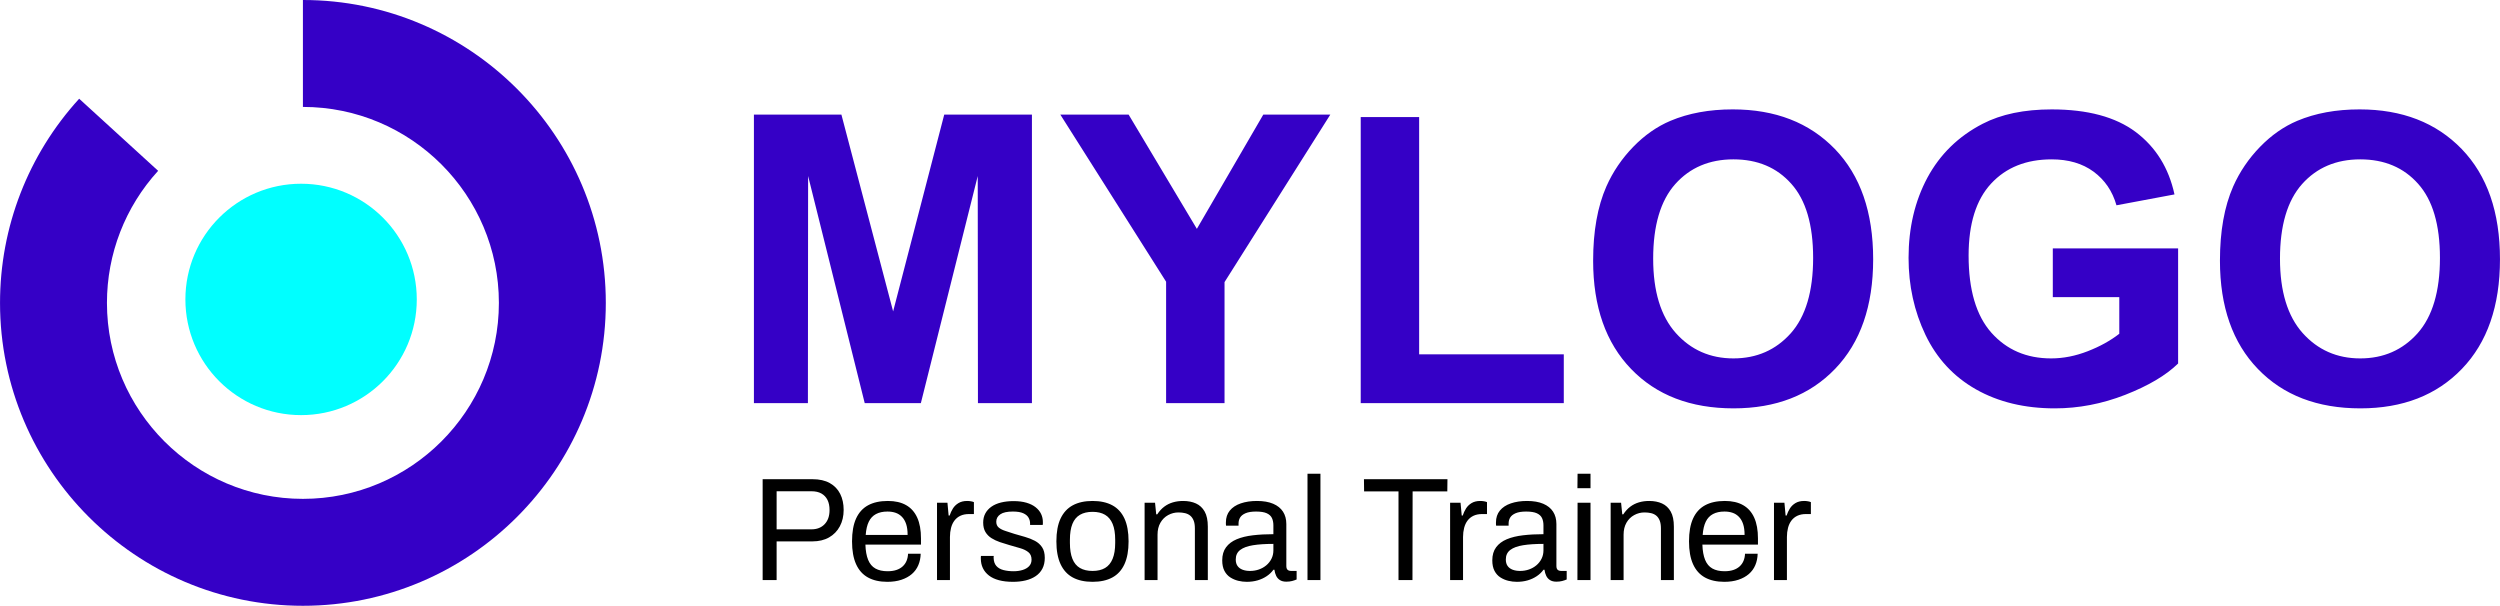
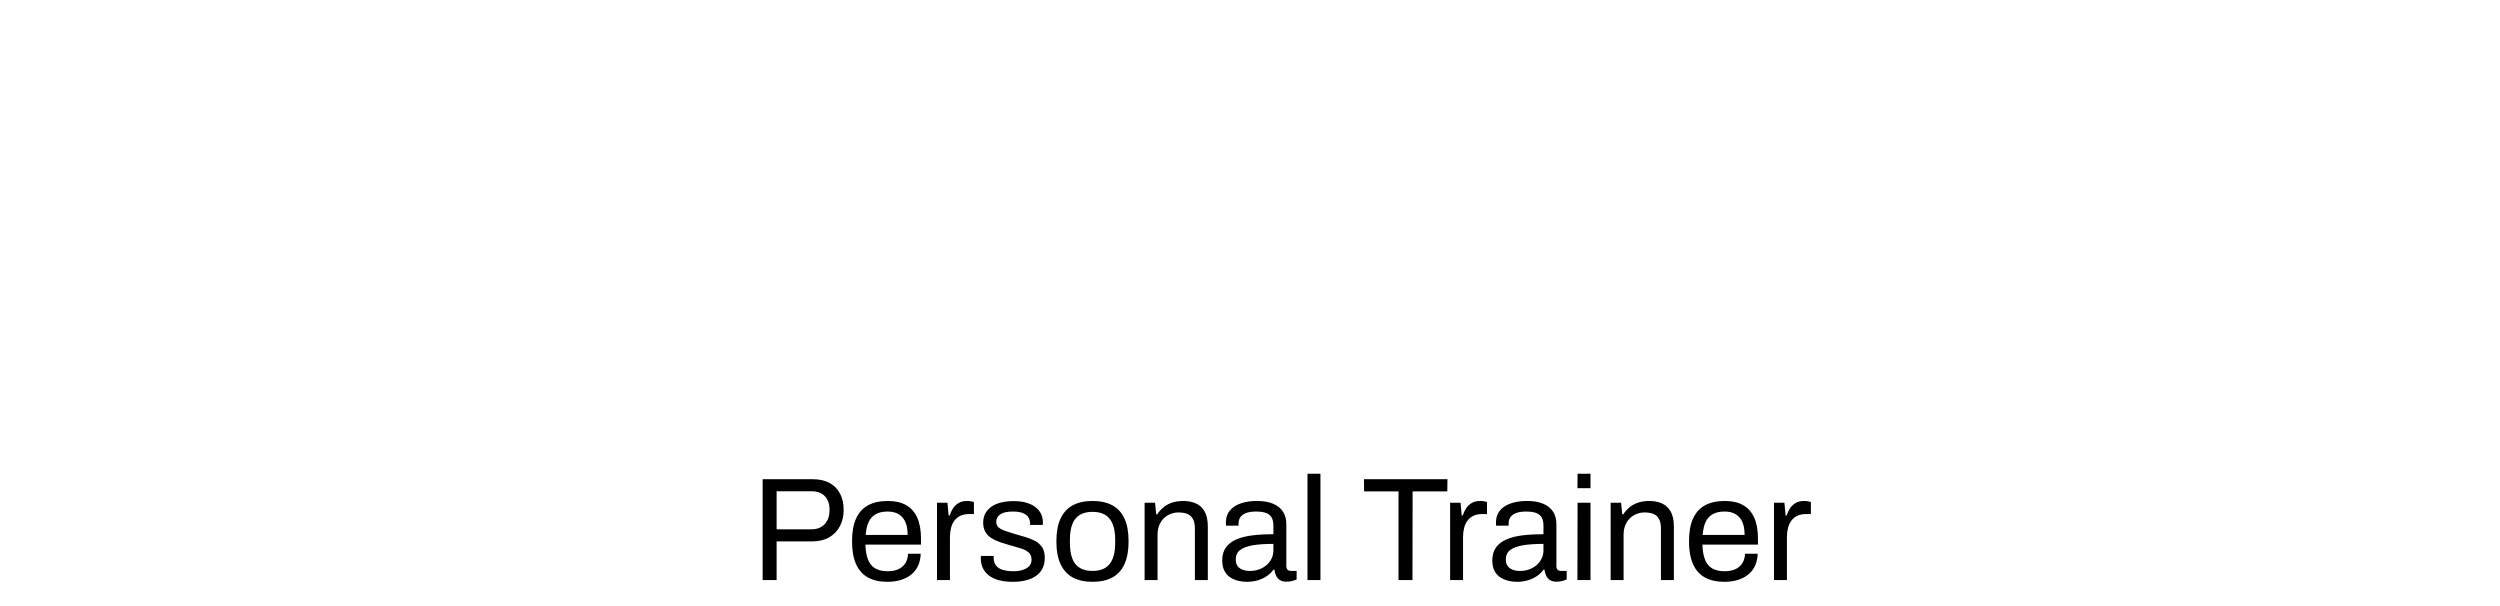
<svg xmlns="http://www.w3.org/2000/svg" xml:space="preserve" width="98.979mm" height="23.984mm" style="shape-rendering:geometricPrecision; text-rendering:geometricPrecision; image-rendering:optimizeQuality; fill-rule:evenodd; clip-rule:evenodd" viewBox="0 0 13468.08 3263.56">
  <defs>
    <style type="text/css"> .fil2 {fill:aqua} .fil1 {fill:black;fill-rule:nonzero} .fil0 {fill:#3500C6;fill-rule:nonzero} </style>
  </defs>
  <g id="Layer_x0020_1">
-     <path class="fil0" d="M1631.78 3263.56c-899.76,0 -1631.78,-732.03 -1631.78,-1631.78 0,-408.09 151.42,-798.72 426.4,-1099.92l425.4 388.38c-177.84,194.8 -275.77,447.49 -275.77,711.52 0,582.15 473.61,1055.75 1055.75,1055.75 582.15,0 1055.75,-473.61 1055.75,-1055.75 0,-582.13 -473.61,-1055.74 -1055.75,-1055.74l0 -576.03c899.76,0 1631.78,732.03 1631.78,1631.77 0,899.75 -732.02,1631.79 -1631.78,1631.79z" />
-     <path class="fil0" d="M4061.46 2171.75l0 -1554.21 471.4 0 278.58 1060.01 275.31 -1060.01 472.48 0 0 1554.21 -290.86 0 -1.09 -1223.53 -306.43 1223.53 -302.44 0 -304.97 -1223.53 -1.09 1223.53 -290.88 0zm2220.6 0l0 -654.09 -569.79 -900.12 367.92 0 367.57 615.39 357.81 -615.39 361.05 0 -569.79 902.28 0 651.93 -314.76 0zm1048.45 0l0 -1541.17 314.74 0 0 1278.51 779.27 0 0 262.66 -1094.02 0zm1252.12 -767.69c0,-158.45 23.87,-291.6 71.26,-399.41 35.09,-79.23 83.57,-150.49 144.71,-213.45 61.15,-62.95 128.07,-109.62 200.8,-140.37 96.95,-40.88 208.75,-61.49 335.36,-61.49 229.37,0 412.43,71.26 550.27,213.44 137.49,142.55 206.21,340.43 206.21,594.04 0,251.44 -68.38,448.24 -204.76,590.07 -136.4,142.18 -319.1,213.09 -547.38,213.09 -231.17,0 -415.31,-70.55 -551.71,-212.01 -136.38,-141.09 -204.76,-335.73 -204.76,-583.9zm323.42 -10.49c0,176.18 40.88,309.68 122.29,400.85 81.4,90.81 184.86,136.4 310.04,136.4 125.54,0 228.28,-45.23 308.96,-135.31 80.32,-90.45 120.48,-225.75 120.48,-406.28 0,-178.36 -39.08,-311.49 -117.58,-399.04 -78.15,-87.91 -181.98,-131.69 -311.86,-131.69 -129.51,0 -234.07,44.49 -313.3,133.13 -79.22,89 -119.02,222.86 -119.02,401.94zm2152.96 207.3l0 -262.66 675.07 0 0 620.08c-65.48,64.03 -160.63,120.11 -285.45,168.96 -124.45,48.47 -250.71,72.72 -378.78,72.72 -162.44,0 -303.89,-34 -424.73,-102.38 -120.46,-68.39 -211.28,-166.43 -272.06,-293.41 -60.77,-126.98 -91.17,-265.54 -91.17,-414.96 0,-162.07 34,-306.06 101.66,-432.32 68.02,-125.91 167.15,-222.86 297.75,-290.16 99.85,-51.73 223.58,-77.41 371.91,-77.41 192.82,0 343.69,40.51 452.23,121.55 108.16,81.4 177.99,193.19 209.1,336.46l-312.57 58.61c-21.72,-76.34 -62.96,-136.75 -123.37,-181.26 -60.05,-44.13 -135.31,-66.2 -225.74,-66.2 -136.76,0 -245.65,43.41 -326.34,130.6 -80.68,87.19 -121.18,216.34 -121.18,387.46 0,184.88 40.88,323.44 122.64,415.69 82.12,92.24 189.21,138.56 321.98,138.56 65.48,0 131.32,-13.04 197.17,-38.71 66.21,-25.69 122.64,-57.16 170.03,-94.07l0 -197.17 -358.15 0zm900.47 -196.81c0,-158.45 23.87,-291.6 71.26,-399.41 35.09,-79.23 83.57,-150.49 144.71,-213.45 61.15,-62.95 128.07,-109.62 200.8,-140.37 96.95,-40.88 208.75,-61.49 335.36,-61.49 229.37,0 412.43,71.26 550.27,213.44 137.49,142.55 206.21,340.43 206.21,594.04 0,251.44 -68.38,448.24 -204.76,590.07 -136.4,142.18 -319.1,213.09 -547.38,213.09 -231.17,0 -415.31,-70.55 -551.71,-212.01 -136.38,-141.09 -204.76,-335.73 -204.76,-583.9zm323.42 -10.49c0,176.18 40.88,309.68 122.29,400.85 81.4,90.81 184.86,136.4 310.04,136.4 125.54,0 228.28,-45.23 308.96,-135.31 80.32,-90.45 120.48,-225.75 120.48,-406.28 0,-178.36 -39.08,-311.49 -117.58,-399.04 -78.15,-87.91 -181.98,-131.69 -311.86,-131.69 -129.51,0 -234.07,44.49 -313.3,133.13 -79.22,89 -119.02,222.86 -119.02,401.94z" />
    <path class="fil1" d="M4108.51 3124.97l0 -543.34 268.49 0c37.5,0 68.65,6.99 93.47,21 24.82,13.99 43.43,33.39 55.84,58.21 12.41,24.82 18.6,53.6 18.6,86.34 0,33.27 -6.86,62.7 -20.59,88.31 -13.73,25.61 -33.13,45.54 -58.21,59.8 -25.08,14.25 -55.05,21.38 -89.9,21.38l-192.46 0 0 208.31 -75.25 0zm75.25 -273.26l187.71 0c29.57,0 53.2,-9.24 70.89,-27.72 17.69,-18.48 26.53,-43.83 26.53,-76.04 0,-21.65 -3.7,-39.87 -11.09,-54.65 -7.4,-14.79 -18.22,-26.28 -32.48,-34.45 -14.26,-8.19 -32.21,-12.29 -53.86,-12.29l-187.71 0 0 205.14zm596.4 282.75c-41.19,0 -75.9,-7.78 -104.15,-23.36 -28.25,-15.57 -49.64,-39.46 -64.16,-71.67 -14.52,-32.22 -21.78,-73.14 -21.78,-122.78 0,-50.16 7.27,-91.21 21.78,-123.16 14.52,-31.95 36.03,-55.71 64.55,-71.29 28.51,-15.58 64.16,-23.36 106.92,-23.36 39.07,0 71.8,7.52 98.22,22.57 26.4,15.05 46.33,37.49 59.79,67.33 13.47,29.83 20.21,67.19 20.21,112.07l0 33.27 -299.39 0c1.06,33.27 5.95,60.59 14.65,81.97 8.71,21.39 21.78,36.97 39.2,46.74 17.43,9.77 39.34,14.65 65.74,14.65 17.96,0 33.66,-2.25 47.13,-6.74 13.46,-4.49 24.82,-10.95 34.06,-19.4 9.24,-8.45 16.23,-18.49 20.98,-30.1 4.76,-11.62 7.4,-24.29 7.92,-38.02l68.12 0c-0.53,22.18 -4.75,42.63 -12.67,61.38 -7.92,18.74 -19.54,34.71 -34.85,47.91 -15.32,13.21 -34.06,23.5 -56.24,30.9 -22.18,7.39 -47.52,11.08 -76.04,11.08zm-116.44 -252.65l225.74 0c0,-23.23 -2.64,-42.77 -7.92,-58.61 -5.28,-15.84 -12.8,-28.78 -22.57,-38.81 -9.77,-10.04 -21.12,-17.29 -34.06,-21.78 -12.94,-4.49 -27.6,-6.74 -43.96,-6.74 -24.29,0 -44.88,4.49 -61.78,13.47 -16.9,8.97 -29.83,22.7 -38.81,41.17 -8.98,18.49 -14.52,42.25 -16.64,71.29zm384.14 243.16l0 -416.61 56.24 0 6.34 68.91 5.54 0c4.23,-13.2 10.04,-25.74 17.43,-37.62 7.39,-11.88 17.42,-21.65 30.1,-29.31 12.67,-7.66 28.25,-11.48 46.73,-11.48 7.92,0 15.19,0.67 21.78,1.99 6.6,1.32 11.48,2.76 14.65,4.35l0 64.16 -26.14 0c-17.96,0 -33.41,3.03 -46.33,9.1 -12.94,6.07 -23.64,14.65 -32.09,25.74 -8.45,11.09 -14.65,24.29 -18.61,39.6 -3.96,15.32 -5.93,31.68 -5.93,49.11l0 232.07 -69.71 0zm408.69 9.5c-28.52,0 -53.58,-2.9 -75.23,-8.71 -21.65,-5.81 -39.61,-14.26 -53.86,-25.34 -14.26,-11.09 -25.09,-24.29 -32.48,-39.61 -7.39,-15.31 -11.09,-32.74 -11.09,-52.28 0,-2.64 0,-5.14 0,-7.52 0,-2.37 0.27,-4.35 0.79,-5.93l68.92 0c-0.53,2.11 -0.8,3.96 -0.8,5.54 0,1.59 0,3.17 0,4.76 0.53,18.48 5.42,33 14.65,43.56 9.24,10.56 22.04,17.95 38.41,22.18 16.36,4.22 34.58,6.34 54.65,6.34 17.42,0 33.53,-2.25 48.3,-6.74 14.79,-4.49 26.53,-11.36 35.26,-20.6 8.71,-9.24 13.06,-20.98 13.06,-35.24 0,-17.42 -5.67,-30.75 -17.02,-39.99 -11.36,-9.25 -26.28,-16.51 -44.75,-21.78 -18.48,-5.28 -37.76,-10.83 -57.82,-16.64 -16.9,-4.75 -33.79,-10.03 -50.69,-15.84 -16.89,-5.81 -32.07,-12.93 -45.54,-21.38 -13.46,-8.45 -24.29,-19.4 -32.47,-32.87 -8.19,-13.46 -12.27,-30.49 -12.27,-51.08 0,-18.49 3.82,-34.85 11.48,-49.11 7.65,-14.26 18.61,-26.4 32.86,-36.44 14.26,-10.03 31.55,-17.55 51.88,-22.57 20.33,-5.01 42.89,-7.52 67.71,-7.52 26.4,0 49.5,2.91 69.3,8.72 19.8,5.8 36.3,13.99 49.5,24.55 13.2,10.56 22.97,22.57 29.31,36.04 6.33,13.46 9.5,27.84 9.5,43.16 0,3.17 0,6.2 0,9.1 0,2.91 -0.26,5.16 -0.79,6.74l-68.12 0 0 -8.71c0,-10.56 -2.78,-20.72 -8.31,-30.49 -5.55,-9.77 -15.05,-17.69 -28.52,-23.77 -13.46,-6.07 -32.07,-9.1 -55.83,-9.1 -15.32,0 -28.52,1.18 -39.61,3.57 -11.08,2.38 -20.32,6.07 -27.7,11.09 -7.39,5.02 -12.94,10.82 -16.63,17.42 -3.7,6.61 -5.55,14.14 -5.55,22.57 0,13.73 4.49,24.29 13.47,31.69 8.97,7.39 20.98,13.46 36.02,18.22 15.05,4.75 31.28,10.03 48.71,15.84 18.48,5.28 37.35,10.68 56.63,16.23 19.27,5.54 36.96,12.55 53.07,20.98 16.1,8.45 29.04,19.93 38.81,34.47 9.77,14.52 14.65,33.65 14.65,57.42 0,22.17 -4.23,41.45 -12.68,57.82 -8.44,16.37 -20.45,29.83 -36.03,40.39 -15.58,10.56 -33.8,18.36 -54.65,23.38 -20.86,5.01 -43.71,7.51 -68.51,7.51zm429.27 0c-42.24,0 -77.75,-7.78 -106.53,-23.36 -28.78,-15.57 -50.69,-39.46 -65.74,-71.67 -15.05,-32.22 -22.57,-73.14 -22.57,-122.78 0,-50.16 7.52,-91.21 22.57,-123.16 15.05,-31.95 36.96,-55.71 65.74,-71.29 28.78,-15.58 64.29,-23.36 106.53,-23.36 42.25,0 77.75,7.78 106.53,23.36 28.78,15.58 50.56,39.34 65.34,71.29 14.79,31.95 22.18,73 22.18,123.16 0,49.64 -7.39,90.55 -22.18,122.78 -14.78,32.21 -36.56,56.1 -65.34,71.67 -28.78,15.58 -64.28,23.36 -106.53,23.36zm0 -58.61c26.93,0 49.38,-5.28 67.33,-15.84 17.95,-10.56 31.55,-27.06 40.79,-49.5 9.24,-22.44 13.85,-50.82 13.85,-85.14l0 -17.43c0,-34.85 -4.61,-63.37 -13.85,-85.53 -9.24,-22.18 -22.85,-38.55 -40.79,-49.11 -17.95,-10.56 -40.4,-15.85 -67.33,-15.85 -26.93,0 -49.5,5.29 -67.72,15.85 -18.21,10.56 -31.81,26.93 -40.78,49.11 -8.98,22.17 -13.47,50.69 -13.47,85.53l0 17.43c0,34.32 4.49,62.7 13.47,85.14 8.97,22.44 22.57,38.94 40.78,49.5 18.22,10.56 40.79,15.84 67.72,15.84zm280.39 49.11l0 -416.61 56.24 0 6.34 62.57 5.54 0c11.09,-16.9 23.64,-30.63 37.62,-41.19 13.99,-10.56 29.57,-18.34 46.73,-23.36 17.17,-5.02 35.51,-7.52 55.05,-7.52 26.4,0 49.5,4.49 69.3,13.47 19.8,8.97 35.38,23.49 46.73,43.56 11.36,20.07 17.04,47.26 17.04,81.57l0 287.52 -69.71 0 0 -278c0,-17.43 -2.23,-31.68 -6.72,-42.77 -4.49,-11.09 -10.56,-19.8 -18.22,-26.14 -7.66,-6.34 -16.9,-10.83 -27.72,-13.47 -10.83,-2.64 -22.85,-3.96 -36.04,-3.96 -19.54,0 -38.02,4.76 -55.43,14.26 -17.43,9.51 -31.3,23.23 -41.58,41.19 -10.3,17.95 -15.44,39.34 -15.44,64.16l0 244.74 -69.71 0zm550.47 9.5c-15.32,0 -30.63,-1.84 -45.94,-5.54 -15.32,-3.7 -29.57,-9.77 -42.77,-18.22 -13.21,-8.45 -23.77,-20.19 -31.69,-35.24 -7.92,-15.05 -11.88,-33.92 -11.88,-56.63 0,-28.51 6.87,-52.01 20.59,-70.48 13.73,-18.49 32.87,-32.87 57.44,-43.18 24.55,-10.29 53.72,-17.42 87.52,-21.38 33.79,-3.96 70.48,-5.95 110.08,-5.95l0 -47.52c0,-15.32 -2.64,-28.52 -7.92,-39.61 -5.28,-11.09 -14.64,-19.66 -28.11,-25.74 -13.47,-6.07 -32.6,-9.1 -57.42,-9.1 -23.76,0 -42.64,3.03 -56.63,9.1 -13.99,6.08 -23.76,13.87 -29.31,23.38 -5.54,9.5 -8.31,20.06 -8.31,31.68l0 11.88 -67.33 0c-0.52,-2.64 -0.79,-5.28 -0.79,-7.92 0,-2.64 0,-5.81 0,-9.51 0,-25.34 6.99,-46.59 21,-63.75 13.99,-17.16 33.66,-30.1 59,-38.81 25.35,-8.72 54.39,-13.08 87.13,-13.08 34.85,0 64.02,5.02 87.52,15.05 23.5,10.03 41.19,24.29 53.07,42.77 11.88,18.48 17.83,40.66 17.83,66.54l0 225.73c0,10.03 2.37,17.04 7.13,21 4.75,3.96 10.56,5.93 17.42,5.93l30.89 0 0 45.94c-7.39,3.17 -15.57,5.95 -24.55,8.31 -8.98,2.38 -19.28,3.57 -30.89,3.57 -13.73,0 -25.08,-2.76 -34.06,-8.31 -8.98,-5.54 -15.84,-13.2 -20.6,-22.97 -4.75,-9.77 -7.92,-20.72 -9.5,-32.87l-5.55 0c-9.5,13.21 -21.51,24.7 -36.03,34.45 -14.52,9.77 -30.75,17.29 -48.71,22.57 -17.95,5.28 -37.49,7.92 -58.61,7.92zm17.42 -58.61c16.9,0 32.87,-2.64 47.92,-7.92 15.05,-5.28 28.38,-12.8 39.99,-22.57 11.62,-9.77 20.86,-21.51 27.73,-35.24 6.86,-13.73 10.29,-28.78 10.29,-45.15l0 -34.85c-42.77,0 -79.19,2.37 -109.29,7.13 -30.1,4.75 -53.2,13.2 -69.3,25.34 -16.11,12.15 -24.17,29.31 -24.17,51.49 0,14.26 3.17,25.87 9.51,34.85 6.33,8.98 15.31,15.7 26.93,20.19 11.61,4.49 25.08,6.74 40.39,6.74zm309.68 49.11l0 -572.64 69.71 0 0 572.64 -69.71 0zm490.27 0l0 -477.59 -185.34 0 -0.79 -65.75 449.87 0 -0.79 65.75 -186.92 0 -0.79 477.59 -75.25 0zm277.99 0l0 -416.61 56.24 0 6.34 68.91 5.54 0c4.23,-13.2 10.04,-25.74 17.43,-37.62 7.39,-11.88 17.42,-21.65 30.1,-29.31 12.67,-7.66 28.25,-11.48 46.73,-11.48 7.92,0 15.19,0.67 21.78,1.99 6.6,1.32 11.48,2.76 14.65,4.35l0 64.16 -26.14 0c-17.96,0 -33.41,3.03 -46.33,9.1 -12.94,6.07 -23.64,14.65 -32.09,25.74 -8.45,11.09 -14.65,24.29 -18.61,39.6 -3.96,15.32 -5.93,31.68 -5.93,49.11l0 232.07 -69.71 0zm359.59 9.5c-15.32,0 -30.63,-1.84 -45.94,-5.54 -15.32,-3.7 -29.57,-9.77 -42.77,-18.22 -13.21,-8.45 -23.77,-20.19 -31.69,-35.24 -7.92,-15.05 -11.88,-33.92 -11.88,-56.63 0,-28.51 6.87,-52.01 20.59,-70.48 13.73,-18.49 32.87,-32.87 57.44,-43.18 24.55,-10.29 53.72,-17.42 87.52,-21.38 33.79,-3.96 70.48,-5.95 110.08,-5.95l0 -47.52c0,-15.32 -2.64,-28.52 -7.92,-39.61 -5.28,-11.09 -14.64,-19.66 -28.11,-25.74 -13.47,-6.07 -32.6,-9.1 -57.42,-9.1 -23.76,0 -42.64,3.03 -56.63,9.1 -13.99,6.08 -23.76,13.87 -29.31,23.38 -5.54,9.5 -8.31,20.06 -8.31,31.68l0 11.88 -67.33 0c-0.52,-2.64 -0.79,-5.28 -0.79,-7.92 0,-2.64 0,-5.81 0,-9.51 0,-25.34 6.99,-46.59 21,-63.75 13.99,-17.16 33.66,-30.1 59,-38.81 25.35,-8.72 54.39,-13.08 87.13,-13.08 34.85,0 64.02,5.02 87.52,15.05 23.5,10.03 41.19,24.29 53.07,42.77 11.88,18.48 17.83,40.66 17.83,66.54l0 225.73c0,10.03 2.37,17.04 7.13,21 4.75,3.96 10.56,5.93 17.42,5.93l30.89 0 0 45.94c-7.39,3.17 -15.57,5.95 -24.55,8.31 -8.98,2.38 -19.28,3.57 -30.89,3.57 -13.73,0 -25.08,-2.76 -34.06,-8.31 -8.98,-5.54 -15.84,-13.2 -20.6,-22.97 -4.75,-9.77 -7.92,-20.72 -9.5,-32.87l-5.55 0c-9.5,13.21 -21.51,24.7 -36.03,34.45 -14.52,9.77 -30.75,17.29 -48.71,22.57 -17.95,5.28 -37.49,7.92 -58.61,7.92zm17.42 -58.61c16.9,0 32.87,-2.64 47.92,-7.92 15.05,-5.28 28.38,-12.8 39.99,-22.57 11.62,-9.77 20.86,-21.51 27.73,-35.24 6.86,-13.73 10.29,-28.78 10.29,-45.15l0 -34.85c-42.77,0 -79.19,2.37 -109.29,7.13 -30.1,4.75 -53.2,13.2 -69.3,25.34 -16.11,12.15 -24.17,29.31 -24.17,51.49 0,14.26 3.17,25.87 9.51,34.85 6.33,8.98 15.31,15.7 26.93,20.19 11.61,4.49 25.08,6.74 40.39,6.74zm308.89 -445.92l0.79 -77.61 69.71 0 0 77.61 -70.5 0zm0 495.02l0.79 -416.61 69.71 0 0 416.61 -70.5 0zm179 0l0 -416.61 56.24 0 6.34 62.57 5.54 0c11.09,-16.9 23.64,-30.63 37.62,-41.19 13.99,-10.56 29.57,-18.34 46.73,-23.36 17.17,-5.02 35.51,-7.52 55.05,-7.52 26.4,0 49.5,4.49 69.3,13.47 19.8,8.97 35.38,23.49 46.73,43.56 11.36,20.07 17.04,47.26 17.04,81.57l0 287.52 -69.71 0 0 -278c0,-17.43 -2.23,-31.68 -6.72,-42.77 -4.49,-11.09 -10.56,-19.8 -18.22,-26.14 -7.66,-6.34 -16.9,-10.83 -27.72,-13.47 -10.83,-2.64 -22.85,-3.96 -36.04,-3.96 -19.54,0 -38.02,4.76 -55.43,14.26 -17.43,9.51 -31.3,23.23 -41.58,41.19 -10.3,17.95 -15.44,39.34 -15.44,64.16l0 244.74 -69.71 0zm612.25 9.5c-41.19,0 -75.9,-7.78 -104.15,-23.36 -28.25,-15.57 -49.64,-39.46 -64.16,-71.67 -14.52,-32.22 -21.78,-73.14 -21.78,-122.78 0,-50.16 7.27,-91.21 21.78,-123.16 14.52,-31.95 36.03,-55.71 64.55,-71.29 28.51,-15.58 64.16,-23.36 106.92,-23.36 39.07,0 71.8,7.52 98.22,22.57 26.4,15.05 46.33,37.49 59.79,67.33 13.47,29.83 20.21,67.19 20.21,112.07l0 33.27 -299.39 0c1.06,33.27 5.95,60.59 14.65,81.97 8.71,21.39 21.78,36.97 39.2,46.74 17.43,9.77 39.34,14.65 65.74,14.65 17.96,0 33.66,-2.25 47.13,-6.74 13.46,-4.49 24.82,-10.95 34.06,-19.4 9.24,-8.45 16.23,-18.49 20.98,-30.1 4.76,-11.62 7.4,-24.29 7.92,-38.02l68.12 0c-0.53,22.18 -4.75,42.63 -12.67,61.38 -7.92,18.74 -19.54,34.71 -34.85,47.91 -15.32,13.21 -34.06,23.5 -56.24,30.9 -22.18,7.39 -47.52,11.08 -76.04,11.08zm-116.44 -252.65l225.74 0c0,-23.23 -2.64,-42.77 -7.92,-58.61 -5.28,-15.84 -12.8,-28.78 -22.57,-38.81 -9.77,-10.04 -21.12,-17.29 -34.06,-21.78 -12.94,-4.49 -27.6,-6.74 -43.96,-6.74 -24.29,0 -44.88,4.49 -61.78,13.47 -16.9,8.97 -29.83,22.7 -38.81,41.17 -8.98,18.49 -14.52,42.25 -16.64,71.29zm384.14 243.16l0 -416.61 56.24 0 6.34 68.91 5.54 0c4.23,-13.2 10.04,-25.74 17.43,-37.62 7.39,-11.88 17.42,-21.65 30.1,-29.31 12.67,-7.66 28.25,-11.48 46.73,-11.48 7.92,0 15.19,0.67 21.78,1.99 6.6,1.32 11.48,2.76 14.65,4.35l0 64.16 -26.14 0c-17.96,0 -33.41,3.03 -46.33,9.1 -12.94,6.07 -23.64,14.65 -32.09,25.74 -8.45,11.09 -14.65,24.29 -18.61,39.6 -3.96,15.32 -5.93,31.68 -5.93,49.11l0 232.07 -69.71 0z" />
-     <path class="fil2" d="M1621.93 989.83c344.22,0 623.27,279.05 623.27,623.27 0,344.22 -279.05,623.27 -623.27,623.27 -344.22,0 -623.27,-279.05 -623.27,-623.27 0,-344.22 279.05,-623.27 623.27,-623.27z" />
  </g>
</svg>